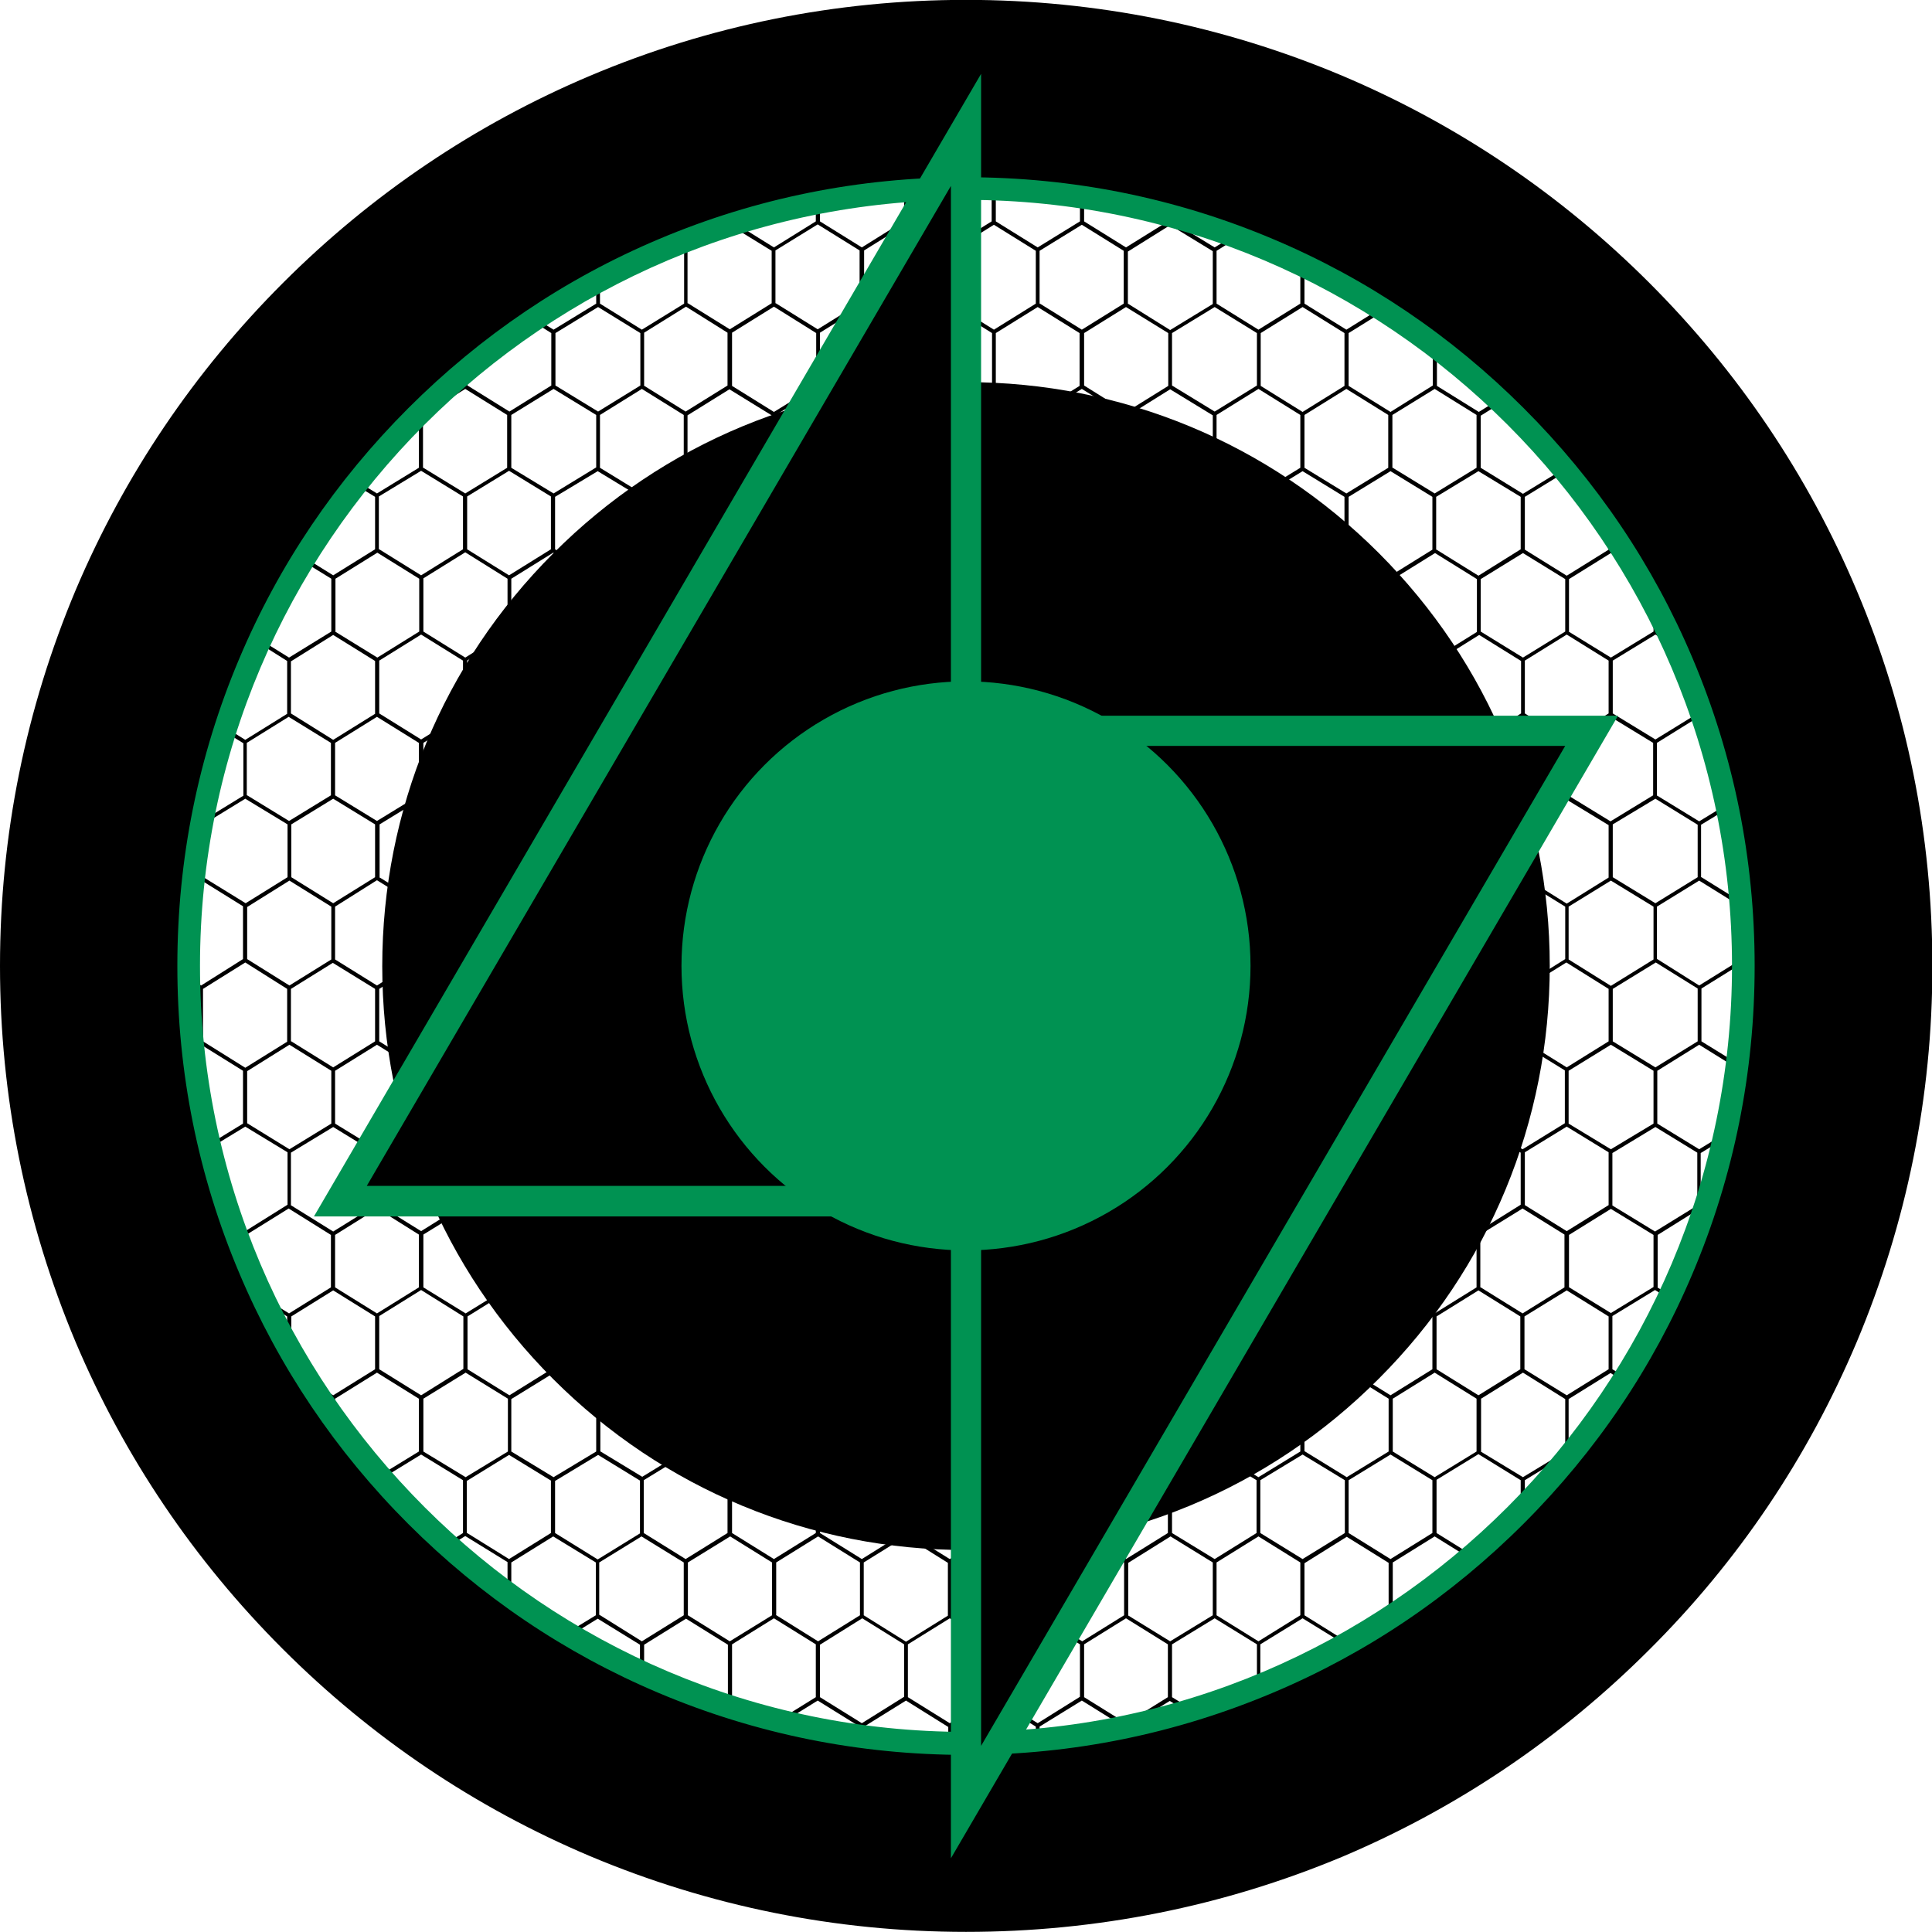
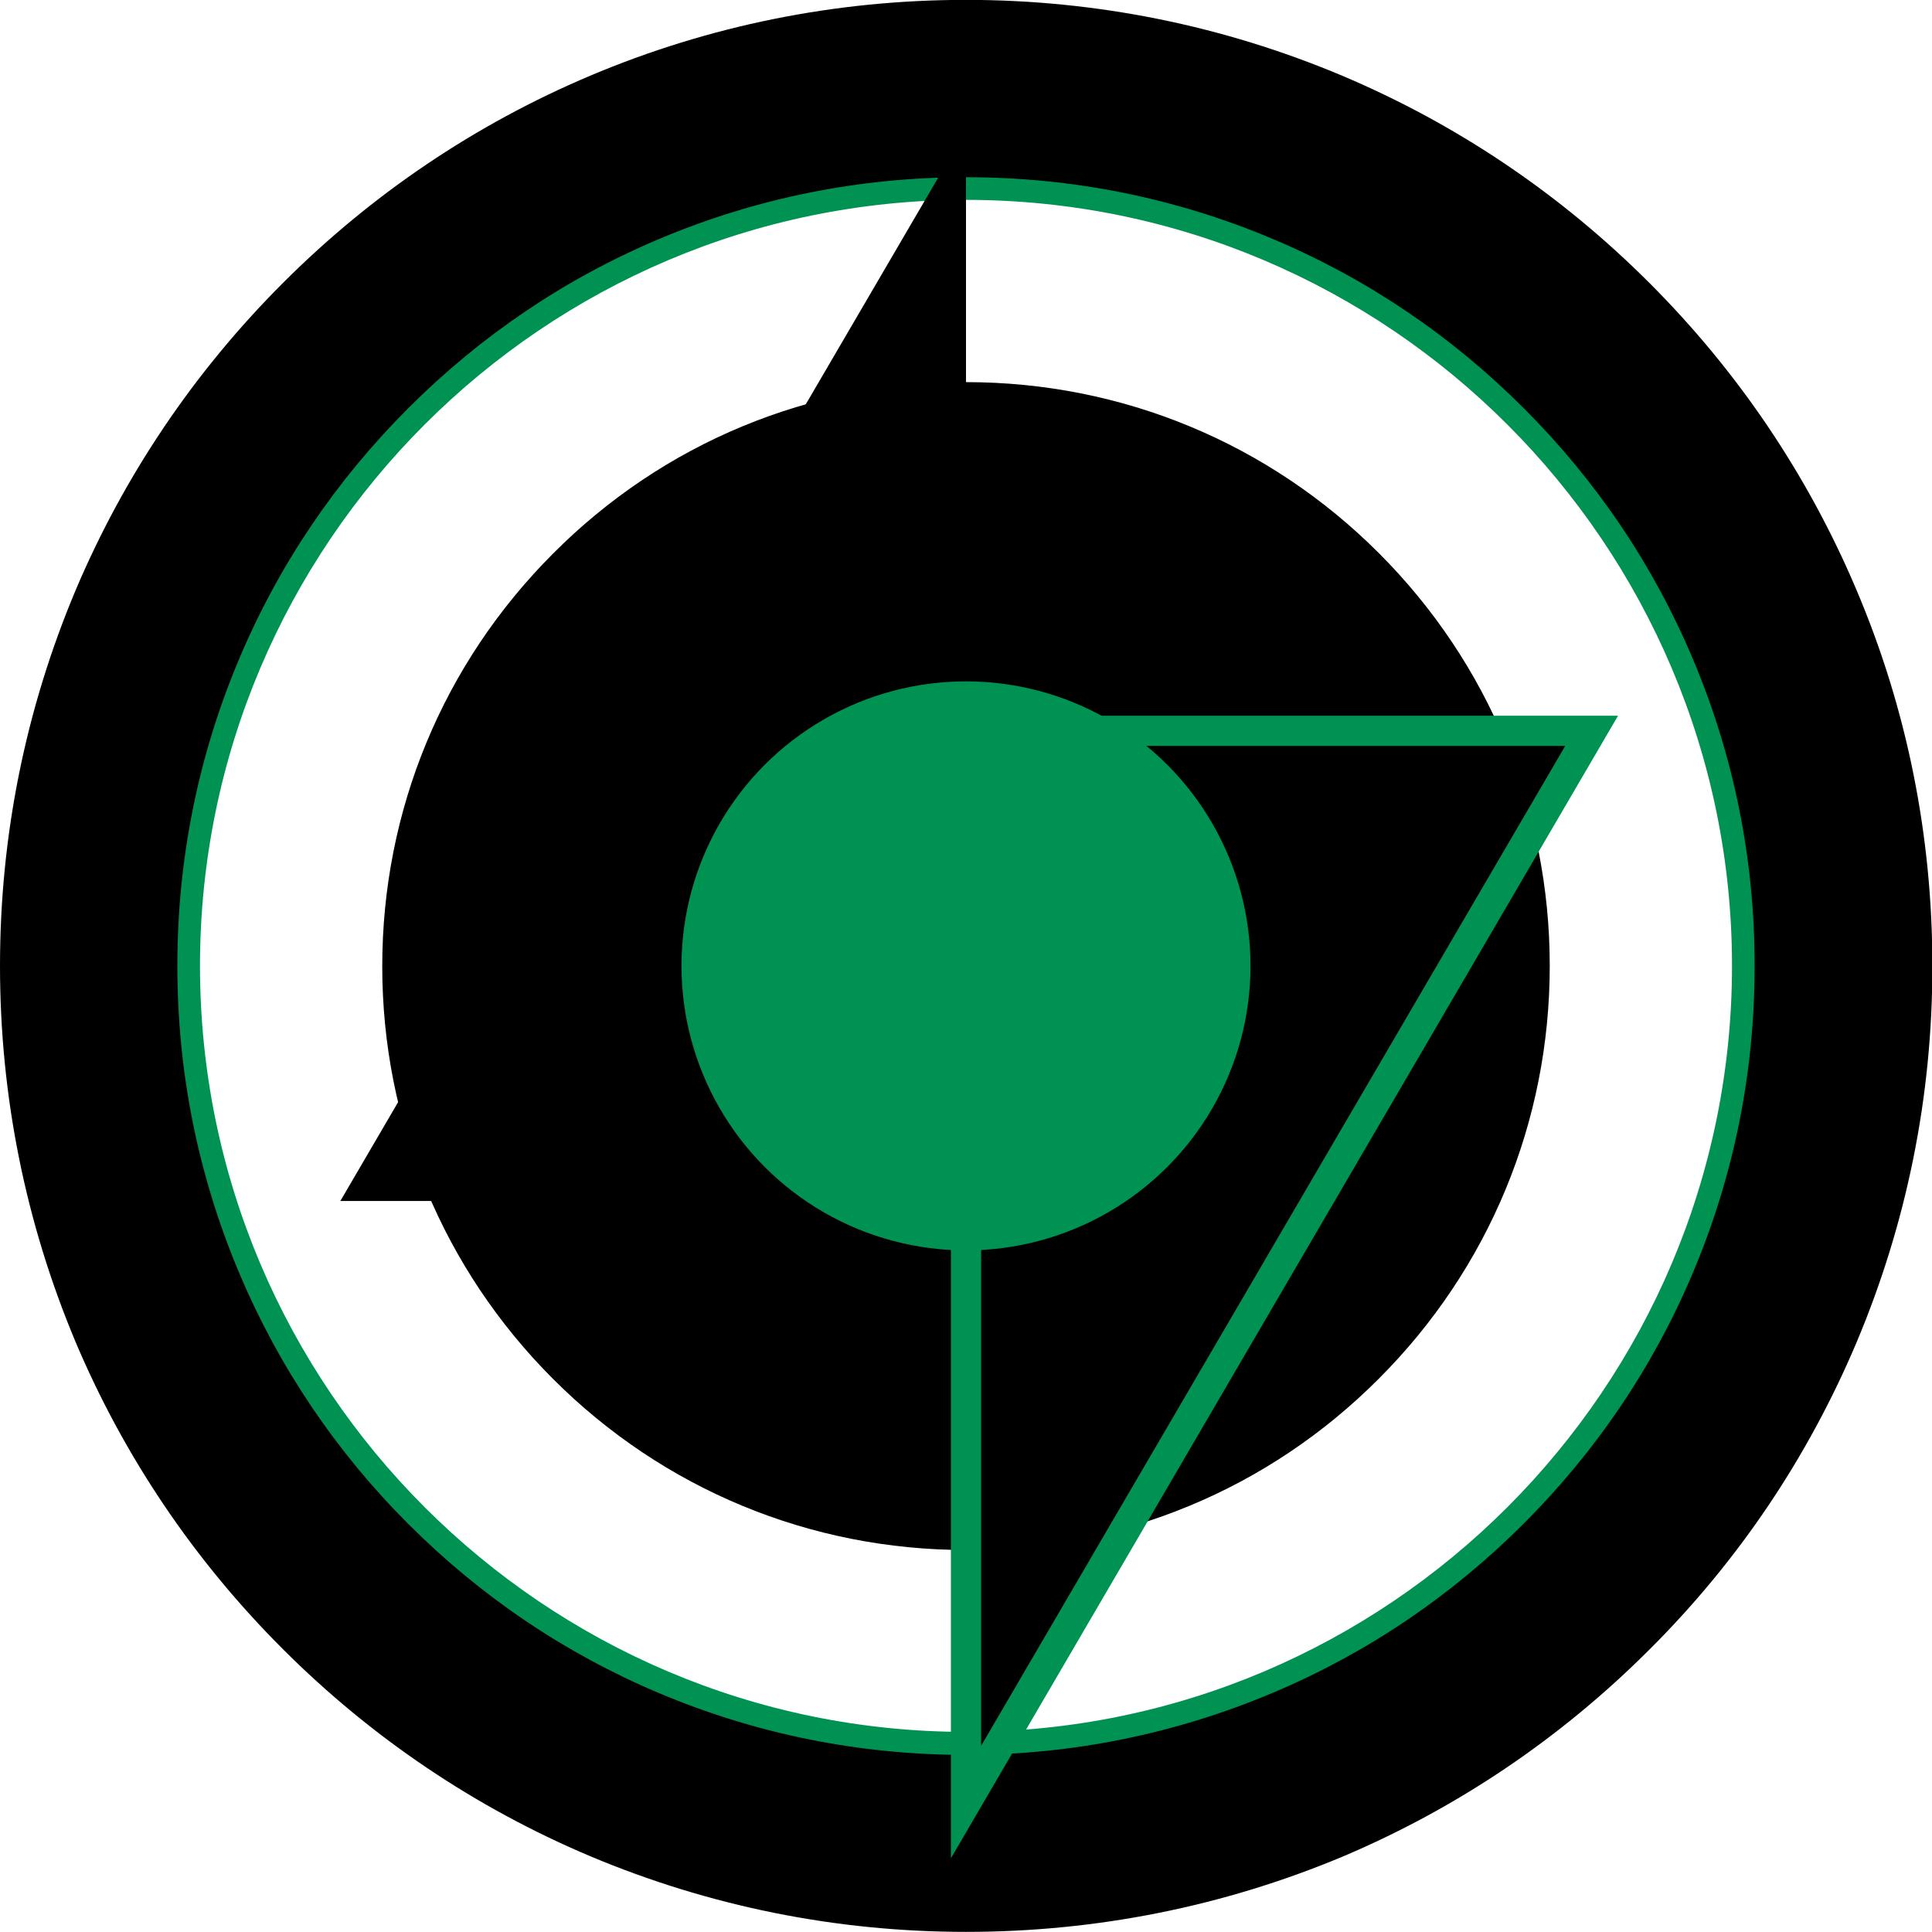
<svg xmlns="http://www.w3.org/2000/svg" xmlns:xlink="http://www.w3.org/1999/xlink" version="1.1" id="Layer_1" x="0px" y="0px" viewBox="0 0 512 512" style="enable-background:new 0 0 512 512;" xml:space="preserve">
  <style type="text/css">
	.st0{clip-path:url(#SVGID_00000072961043125052826420000009138040765662121124_);}
	.st1{fill:#009252;}
</style>
  <g id="lidarr-group-logo" transform="translate(5e-6 .267)">
    <g>
      <defs>
-         <circle id="SVGID_1_" cx="256" cy="255.7" r="206" />
-       </defs>
+         </defs>
      <clipPath id="SVGID_00000049197225006022865890000005252828256558600630_">
        <use xlink:href="#SVGID_1_" style="overflow:visible;" />
      </clipPath>
      <path style="clip-path:url(#SVGID_00000049197225006022865890000005252828256558600630_);" d="M427.1,522.8l-0.5,0l-11.4-7.1    l-11.4,7.1h-0.5l-11.4-7.1l-11.4,7.1H380l-11.4-7.1l-11.4,7.1h-0.5l-11.4-7.1l-11.4,7.1h-0.5l-11.4-7.1l-11.5,7.1l-0.5,0    l-11.4-7.1l-11.4,7.1h-0.5l-11.4-7.1l-11.4,7.1h-0.5l-11.4-7.1l-11.4,7.1H240l-11.4-7.1l-11.4,7.1h-0.5l-11.4-7.1l-11.4,7.1h-0.5    l-11.4-7.1l-11.4,7.1H170l-11.4-7.1l-11.5,7.1l-0.5,0l-11.4-7.1l-11.4,7.1h-0.5l-11.4-7.1l-11.4,7.1h-0.5l-11.4-7.1l-11.4,7.1    h-0.5l-11.4-7.1l-11.4,7.1h-0.5l-11.4-7.1l-11.7,7l-0.5,0l-11.4-7.1l-11.4,7.1H6.3l-11.4-7.1l-11.4,7.1H-17l-11.7-7.2l-0.2-0.4    v-14.2l-11.4-7.1l-0.2-0.4v-14.5l0.2-0.4l11.4-7l0-0.1v-13.9l-11.4-7.1l-0.2-0.4v-14.5l0.2-0.4l11.4-7.1l0-0.1v-13.9l-11.4-7.1    l-0.2-0.4v-14.5l0.2-0.4l11.4-7l0-0.1v-13.9l-11.4-7.1l-0.2-0.4v-14.5l0.2-0.4l11.4-7.1v-14l-11.4-7.1l-0.2-0.4v-14.5l0.2-0.4    l11.4-7v-14l-11.4-7.1l-0.2-0.4v-14.5l0.2-0.4l11.4-7.1v-14l-11.4-7.1l-0.2-0.4v-14.5l0.2-0.4l11.4-7v-14l-11.4-7.1l-0.2-0.4    v-14.5l0.2-0.4l11.4-7.1v-13.9l-11.4-7.1l-0.2-0.4v-14.5l0.2-0.4l11.4-7v-14l-11.4-7.1l-0.2-0.4V87.7l0.2-0.4l11.4-7.1v-14    l-11.4-7.1l-0.2-0.4V44.2l0.2-0.4l11.4-7V22.9l-11.4-7.1l-0.2-0.4V0.8l0.2-0.4l11.7-7.2h0.5l11.4,7.1l11.4-7.1h0.5L6.6,0.2L18-6.8    h0.5l11.4,7.1l11.5-7.1l0.5,0l11.4,7.1l11.4-7.1h0.5l11.4,7.1l11.4-7.1h0.5L100,0.2l11.4-7.1l0.5,0l11.4,7.1l11.4-7.1h0.5    l11.4,7.1l11.5-7.1l0.5,0l11.4,7.1l11.4-7.1h0.5l11.4,7.1l11.4-7.1l0.5,0l11.4,7.1l11.4-7.1h0.5l11.4,7.1l11.4-7.1h0.5l11.4,7.1    l11.4-7.1l0.5,0l11.4,7.1l11.4-7.1h0.5l11.4,7.1l11.5-7.1l0.5,0l11.4,7.1l11.4-7.1h0.5l11.4,7.1l11.4-7.1l0.5,0l11.5,7.1l11.4-7.1    h0.5l11.4,7.1L415-6.8h0.5l11.4,7.1l11.5-7.1l0.5,0l11.4,7.1l11.4-7.1l0.5,0l11.4,7.1l11.4-7.1h0.5L497,0.2l11.4-7.1h0.5l11.7,7.2    l0.2,0.4V15l11.4,7.1l0.2,0.4v14.5l-0.2,0.4l-11.4,7v14l11.4,7.1l0.2,0.4v14.5l-0.2,0.4L520.8,88v14l11.4,7.1l0.2,0.4V124    l-0.2,0.4l-11.4,7v14l11.4,7.1l0.2,0.4v14.5l-0.2,0.4l-11.4,7.1v14l11.4,7.1l0.2,0.4v14.5l-0.2,0.4l-11.4,7v14l11.4,7.1l0.2,0.4    v14.5l-0.2,0.4l-11.4,7.1v14l11.4,7.1l0.2,0.4v14.5l-0.2,0.4l-11.4,7v14l11.4,7.1l0.2,0.4v14.5l-0.2,0.4l-11.4,7.1v14l11.4,7.1    l0.2,0.4v14.5l-0.2,0.4l-11.4,7v14l11.4,7.1l0.2,0.4v14.5l-0.2,0.4l-11.4,7.1v13.9l0,0.1l11.4,7.1l0.2,0.4v14.5l-0.2,0.4l-11.4,7    l0,14l11.4,7.1l0.2,0.4v14.5l-0.2,0.4l-11.7,7.2H520l-11.4-7.1l-11.4,7.1h-0.5l-11.4-7.1l-11.4,7.1h-0.5l-11.4-7.1l-11.4,7.1h-0.5    l-11.4-7.1L427.1,522.8z M298.9,514.8l11.3,7l11.2-6.9v-14.2l-11.3-6.9l-11.2,6.9V514.8z M135.5,514.7l11.3,7l11.1-6.8v-14.3    l-11.2-6.9l-11.2,6.9V514.7z M415.7,514.8l11.2,6.9l11.2-6.9v-14.1l-11.3-6.9l-11.1,6.9V514.8z M509.1,514.8l11.1,6.9l11.1-6.9    v-14l-11.3-7l-11,6.8V514.8z M322.4,514.8l11.2,7l11.1-6.9v-14.1l-11.2-7l-11.1,6.9V514.8z M252.3,514.8l11.2,7l11-6.9v-14.2    l-11.1-6.9l-11.1,6.9V514.8z M462.5,514.8l11.1,6.9l11.1-6.9v-14.1l-11.1-6.9l-11.1,6.9V514.8z M439.2,514.8l11.2,7l11.1-6.9    v-14.1l-11.1-6.9l-11.2,7V514.8z M392.4,514.8l11.2,7l11.1-6.9v-14l-11.2-7l-11.1,6.9V514.8z M369.1,514.8l11.2,7l11.1-6.9v-14.1    l-11.1-6.9l-11.1,7V514.8z M205.6,514.7l11.3,7l11-6.8v-14.2l-11.1-6.9l-11.1,6.9V514.7z M158.9,514.7l11.3,7l11-6.8v-14.2    l-11.1-6.9l-11.2,7V514.7z M88.8,514.7l11.3,7l10.9-6.8v-14.2l-11.1-6.9l-11.1,6.9V514.7z M228.9,514.7l11.3,7l11-6.9v-14.2    l-11.2-6.9l-11.2,6.9V514.7z M182.3,514.7l11.3,7l11-6.8v-14.2l-11.1-6.9l-11.1,6.9V514.7z M112.2,514.7l11.3,7l11-6.8v-14.2    l-11.2-6.9l-11.2,6.9V514.7z M65.5,514.7l11.3,7l10.9-6.8v-14.2l-11.2-6.9l-11.1,6.9V514.7z M42.2,514.7L42.2,514.7l11.4,7.1    l10.9-6.8v-14.2l-11.2-6.9l-11.2,6.9V514.7z M485.8,514.8l11.1,6.9l11.1-6.9v-14.1l-11.1-6.9l-11.1,6.9V514.8z M345.7,514.8    l11.2,7l11.1-6.9v-14.1l-11.1-6.9l-11.1,6.9V514.8z M275.6,514.8l11.2,7l11-6.9v-14.2l-11.1-6.9l-11.1,7V514.8z M18.7,514.8    l11.2,6.9l11.2-6.7v-14.3l-11.2-6.9l-11.2,6.9V514.8z M-4.6,514.7l11.2,7l11.1-6.9v-14.1l-11.2-6.9l-11.2,6.9V514.7z M-27.9,514.8    l11.1,6.9l11.1-6.9v-14.1l-11.1-6.9l-11.1,6.9V514.8z M404,493l11.1,6.9l11.1-6.9v-14l-11.1-6.8L404,479V493z M334,493l11.1,6.9    l11.2-7v-14l-11.1-6.8L334,479V493z M-39.5,493l11,6.9l11.2-7v-14l-11-6.8l-11.2,6.9V493z M310.6,492.9l11.3,6.9L333,493v-14    l-11.2-6.8l-11.3,6.8V492.9z M427.3,492.9l11.3,6.9l11.2-6.9v-14l-11.1-6.8l-11.4,6.9V492.9z M380.7,492.9l11.2,6.9L403,493v-14    l-11.1-6.8l-11.1,6.8V492.9z M287.3,492.9l11.2,6.9l11.1-6.9v-14l-11.1-6.8l-11.1,6.8V492.9z M357.4,492.9l11.2,6.9l11.1-6.9V479    l-11.1-6.8l-11.1,6.8V492.9z M263.9,492.9l11.2,6.9l11.1-6.9V479l-11.1-6.8l-11.1,6.8V492.9z M147.2,492.9l11.3,6.9l11.2-6.9V479    l-11.2-6.9l-11.2,6.8V492.9z M30.4,492.9l11.3,6.9l11.1-6.9V479l-11.2-6.8L30.4,479V492.9z M497.5,492.9l11.1,6.9l11.1-6.9v-14    l-11.1-6.8l-11.2,6.9V492.9z M240.6,492.9l11.2,7l11.1-6.9V479l-11.2-6.8l-11.2,6.8V492.9z M217.3,492.9l11.1,6.9l11.1-6.9v-14    l-11.1-6.8l-11.1,6.8V492.9z M194,492.9l11.1,6.9l11.1-6.9v-14l-11.1-6.8L194,479V492.9z M170.6,492.9l11.1,6.9l11.1-6.9v-14    l-11.1-6.8l-11.2,6.8V492.9z M123.8,492.9l11.2,7l11.1-6.9v-14l-11.1-6.8l-11.2,6.9V492.9z M100.5,492.9l11.1,6.9l11.1-6.9V479    l-11.2-6.8l-11.1,6.8V492.9z M77.2,492.9l11.1,6.9l11.1-6.9v-14l-11.1-6.8L77.2,479V492.9z M53.8,492.9l11.1,6.9l11.2-7V479    L65,472.1L53.8,479V492.9z M7.1,492.9l11.1,6.9l11.1-6.9v-14l-11.1-6.8L7.1,479V492.9z M-16.3,492.9l11.1,6.9l11.2-7V479    l-11.2-6.9l-11.1,6.8V492.9z M474.2,492.9l11.1,6.9l11.1-6.9V479l-11.1-6.8l-11.1,6.8V492.9z M450.9,492.9l11.1,6.9l11.1-6.9V479    l-11.2-6.8l-11.1,6.8V492.9z M509.1,471.2l11.3,6.9l11-6.7v-14l-11.2-7l-11.1,6.9V471.2z M415.7,471.3l11.1,6.8l11.3-6.8v-13.9    l-11.3-6.9l-11.2,6.9V471.3z M298.9,471.3l11.1,6.8l11.3-6.8v-13.9l-11.3-6.9l-11.2,6.9V471.3z M462.5,471.3l11.1,6.8l11.1-6.8    v-14l-11.1-6.9l-11.2,6.9V471.3z M369.1,471.3l11.1,6.8l11.1-6.8v-14l-11.1-6.9l-11.1,6.9V471.3z M322.4,471.3l11.1,6.8l11.1-6.8    v-14l-11.1-6.9l-11.1,6.9V471.3z M275.6,471.3l11.1,6.8l11.1-6.8v-14l-11.1-6.9l-11.2,6.9V471.3z M158.9,471.3l11.1,6.8l11.2-6.9    v-13.9l-11.2-6.9l-11.2,6.9V471.3z M112.2,471.3l11.1,6.8l11.1-6.8v-14l-11.1-6.9l-11.1,6.9V471.3z M42.2,471.3l11.1,6.8l11.1-6.8    v-14l-11.1-6.9l-11.2,6.9V471.3z M252.3,471.3l11.1,6.8l11.1-6.8v-14l-11.1-6.9l-11.1,6.9V471.3z M485.8,471.3l11.1,6.8l11.1-6.8    v-14l-11.2-6.9l-11.1,6.9V471.3z M392.4,471.3l11.1,6.8l11.2-6.9v-13.9l-11.2-6.9l-11.2,6.9V471.3z M345.7,471.2l11.2,6.9    l11.1-6.8v-14l-11.1-6.9l-11.2,7V471.2z M228.9,471.3l11.2,6.8l11.2-6.8v-13.9l-11.2-7l-11.1,6.9V471.3z M-4.6,471.3l11.2,6.8    l11.2-6.8v-13.9l-11.2-7l-11.1,6.9V471.3z M135.5,471.2l11.2,6.9l11.2-6.8v-14l-11.3-6.9l-11.2,6.9V471.2z M18.7,471.3l11.2,6.8    l11.2-6.8v-13.9l-11.3-6.9l-11.1,6.9V471.3z M439.2,471.3l11.1,6.8l11.1-6.8v-13.9l-11.1-7l-11.1,6.9V471.3z M205.6,471.3    l11.1,6.8l11.1-6.8v-14l-11.1-6.9l-11.1,6.9V471.3z M65.5,471.2l11.2,6.9l11.1-6.8v-13.9l-11.1-6.9l-11.2,7V471.2z M-27.9,471.3    l11.1,6.8l11.1-6.8v-14l-11.1-6.9l-11.1,6.9V471.3z M182.3,471.3l11.1,6.8l11.1-6.8v-14l-11.1-6.9l-11.1,6.9V471.3z M88.8,471.3    l11.1,6.8l11.1-6.8v-14l-11.1-6.9l-11.2,6.9V471.3z M53.9,449.6l11.1,6.9l11.2-6.9v-14l-11.2-7l-11.1,6.9V449.6z M334,449.5    l11.2,6.9l11.2-6.9v-14l-11.2-6.9l-11.2,6.9V449.5z M-39.5,449.6l11.1,6.9l11.2-6.9v-14l-11-6.9l-11.2,7V449.6z M310.6,449.5    l11.3,6.9l11.2-6.9v-14l-11.2-6.9l-11.3,6.9V449.5z M30.4,449.5l11.3,6.9l11.2-6.9v-14l-11.2-7l-11.2,7V449.5z M357.4,449.5    l11.1,6.9l11.1-6.9v-14l-11.1-6.9l-11.1,6.9V449.5z M287.3,449.5l11.1,6.9l11.1-6.9v-14l-11.1-6.9l-11.1,6.9V449.5z M263.9,449.5    l11.1,6.9l11.2-7v-13.9l-11.2-7l-11.1,6.9V449.5z M77.2,449.5l11.1,6.9l11.1-6.9v-14l-11.1-6.9l-11.1,6.9V449.5z M240.6,449.5    l11.1,6.9l11.1-6.9v-14l-11.1-6.9l-11.1,6.9V449.5z M497.5,449.5l11.1,6.9l11.1-6.9v-14l-11.1-6.9l-11.1,6.9V449.5z M404.1,449.5    l11.1,6.9l11.1-6.9v-14l-11.1-6.9l-11.1,6.9V449.5z M380.7,449.5l11.1,6.9l11.2-7v-13.9l-11.2-7l-11.1,6.9V449.5z M450.9,449.5    l11.1,7l11.1-6.9v-14l-11.1-7l-11.1,6.9V449.5z M427.4,449.5l11.3,6.9l11.2-6.9v-13.9l-11.2-6.9l-11.3,6.9V449.5z M170.6,449.5    l11.1,6.9l11.2-6.9v-13.9l-11.1-6.9l-11.1,6.9V449.5z M147.1,449.5l11.3,7l11.2-6.9v-14l-11.2-6.9l-11.3,7V449.5z M7,449.5    l11.1,6.9l11.2-6.9v-13.9l-11.2-7L7,435.5V449.5z M217.3,449.5l11.1,6.9l11.2-7v-13.9l-11.1-6.9l-11.2,7V449.5z M194,449.5    l11.1,6.9l11.1-6.9v-14l-11.1-6.9l-11.1,6.9V449.5z M123.8,449.5l11.1,6.9l11.1-6.9v-14l-11.1-6.9l-11.1,6.9V449.5z M100.5,449.5    l11.1,6.9l11.1-6.9v-14l-11.1-6.9l-11.1,6.9V449.5z M-16.3,449.5l11.1,6.9L6,449.5v-14l-11.1-6.9l-11.1,6.9V449.5z M474.2,449.5    l11.1,6.9l11.2-7v-13.9l-11.2-7l-11.1,6.9V449.5z M509.1,427.8l11.3,7l11-6.9v-14l-11.2-7l-11.1,6.9V427.8z M392.4,427.8l11.2,6.9    l11.2-6.9v-14l-11.2-6.9l-11.2,6.9V427.8z M275.6,427.8l11.2,6.9l11.1-6.9v-14l-11.1-6.9l-11.2,6.9V427.8z M415.7,427.8l11.1,6.9    l11.2-6.9v-14l-11.2-6.9l-11.2,6.9V427.8z M18.7,427.8l11.2,7l11.2-7v-14l-11.2-6.9l-11.2,6.9V427.8z M369.1,427.8l11.1,6.9    l11.1-6.9v-14l-11.1-6.9l-11.1,6.9V427.8z M345.7,427.8l11.2,7l11.1-6.9v-14l-11.1-6.9l-11.2,7V427.8z M322.4,427.8l11.1,6.9    l11.1-6.9v-14l-11.1-6.9l-11.1,6.9V427.8z M252.3,427.8l11.1,6.9l11.1-6.9v-14l-11.1-6.9l-11.1,6.9V427.8z M228.9,427.8l11.2,7    l11.1-6.9v-14l-11.2-7l-11.1,6.9V427.8z M65.5,427.8l11.2,7l11.1-6.9v-14l-11.1-6.9l-11.2,7V427.8z M485.8,427.7l11.2,7l11.1-6.9    v-14l-11.2-6.9l-11.1,6.9V427.7z M205.6,427.7l11.2,7l11.1-6.9v-14l-11.1-6.9l-11.1,6.9V427.7z M298.9,427.8l11.2,6.9l11.3-6.9    v-14l-11.2-6.9l-11.2,7V427.8z M182.3,427.8l11.1,6.9l11.2-6.9v-14l-11.1-6.9l-11.2,6.9V427.8z M88.8,427.8l11.1,6.9l11.2-6.9    v-13.9l-11.2-6.9l-11.1,6.9V427.8z M439.2,427.8l11.2,6.9l11.2-6.9v-13.9l-11.1-6.9l-11.2,7V427.8z M158.9,427.7l11.2,7l11.1-6.9    v-14l-11.2-6.9l-11.2,6.9V427.7z M462.5,427.7l11.1,6.9l11.2-6.9v-14l-11.1-6.9l-11.2,6.9V427.7z M135.5,427.8l11.1,6.9l11.3-6.9    v-14l-11.3-6.9l-11.1,6.9V427.8z M112.2,427.7l11.1,6.9l11.2-7v-13.9l-11.2-6.9l-11.2,6.9V427.7z M42.2,427.7l11.1,6.9l11.1-6.9    v-13.9l-11.2-6.9l-11.1,6.9V427.7z M-27.9,427.8l11.1,6.9l11.1-6.9v-14l-11.1-6.9l-11.1,6.9V427.8z M-4.6,427.7l11.1,6.9l11.1-6.9    v-14l-11.1-6.9l-11.1,6.9V427.7z M334,406l11.2,6.9l11.2-6.9v-14l-11.2-6.8l-11.2,6.8V406z M427.4,406l11.3,6.9l11.2-6.9v-13.9    l-11.2-6.8l-11.3,6.8V406z M497.5,406l11.1,6.9l11.1-6.9v-14l-11.1-6.8l-11.2,6.8V406z M240.6,406l11.1,6.9l11.1-6.9v-14    l-11.1-6.8l-11.1,6.8V406z M170.6,406l11.1,6.9l11.1-6.9v-14l-11.1-6.8l-11.1,6.8V406z M100.5,406l11.1,6.9l11.1-6.9v-14    l-11.1-6.8l-11.1,6.8V406z M53.8,406L65,413l11.1-6.9v-14L65,385.3l-11.1,6.8V406z M404.1,406l11.1,6.9l11.1-6.9v-14l-11.1-6.8    l-11.1,6.8V406z M380.7,406l11.1,6.9l11.2-7v-13.9l-11.2-6.9l-11.1,6.8V406z M450.9,406L462,413l11.1-6.9v-14l-11.1-6.8l-11.1,6.8    V406z M357.4,406l11.1,6.9l11.1-6.9v-14l-11.1-6.8l-11.1,6.8V406z M287.3,406l11.1,6.9l11.1-6.9v-13.9l-11.2-6.8l-11.1,6.8V406z     M263.9,406l11.1,6.9l11.2-7v-13.9l-11.2-6.9l-11.1,6.8V406z M310.6,406l11.3,6.9L333,406v-14l-11.2-6.8l-11.2,6.8V406z     M-39.5,406.1l11,6.9l11.2-7v-14l-11-6.8l-11.2,6.9V406.1z M147.1,406l11.3,7l11.2-6.9v-14l-11.1-6.8l-11.4,6.9V406z M7,406    l11.1,6.9l11.2-6.9v-14l-11.1-6.8L7,392.1V406z M217.3,406l11.1,6.9l11.2-7V392l-11.1-6.8l-11.2,6.9V406z M194,406l11.1,6.9    l11.1-6.9v-13.9l-11.1-6.8l-11.1,6.8V406z M123.8,406l11.1,6.9l11.1-6.9v-13.9l-11.1-6.8l-11.2,6.9V406z M77.1,406l11.2,7    l11.1-6.9v-13.9l-11.1-6.8l-11.2,6.9V406z M-16.3,406l11.1,6.9L6,406v-13.9l-11.1-6.8l-11.1,6.8V406z M474.2,406l11.1,6.9    l11.1-6.9v-13.9l-11.1-6.8l-11.1,6.8V406z M30.4,406l11.3,6.9l11.1-6.9v-13.9l-11.2-6.8L30.4,392V406z M509.1,384.3l11.3,6.9    l11-6.8v-14l-11.2-7l-11.1,6.9V384.3z M392.4,384.4l11.2,6.8l11.2-6.8v-13.9l-11.2-7l-11.1,6.9V384.4z M112.2,384.4l11.2,6.8    l11.2-6.8v-14l-11.2-6.9l-11.2,6.9V384.4z M65.5,384.4l11.2,6.8l11.2-6.8v-14l-11.1-6.9l-11.2,7V384.4z M439.2,384.4l11.1,6.8    l11.2-6.8v-14l-11.2-6.9l-11.1,6.9V384.4z M275.6,384.4l11.2,6.8l11.2-6.8v-13.9l-11.2-7l-11.1,6.9V384.4z M135.5,384.4l11.2,6.8    l11.3-6.8v-13.9l-11.3-6.9l-11.2,6.9V384.4z M415.7,384.4l11.1,6.8l11.3-6.8v-13.9l-11.3-6.9l-11.1,6.9V384.4z M299,384.4    l11.1,6.8l11.3-6.8v-14l-11.2-6.9l-11.1,6.9V384.4z M462.5,384.4l11.1,6.8l11.1-6.8v-14l-11.1-6.9l-11.1,6.9V384.4z M369.1,384.4    l11.1,6.8l11.1-6.8v-14l-11.1-6.9l-11.1,6.9V384.4z M345.7,384.3l11.2,6.9l11.1-6.8v-14l-11.1-6.9l-11.2,7V384.3z M322.4,384.4    l11.1,6.8l11.1-6.8v-14l-11.1-6.9l-11.2,6.9V384.4z M182.3,384.4l11.1,6.8l11.1-6.8v-14l-11.1-6.9l-11.1,6.9V384.4z M88.8,384.4    l11.1,6.8l11.1-6.8v-14l-11.1-6.9l-11.1,6.9V384.4z M-4.6,384.4l11.1,6.8l11.1-6.8v-14l-11.1-6.9l-11.1,6.9V384.4z M205.6,384.4    l11.1,6.8l11.1-6.8v-14l-11.1-6.9l-11.1,6.9V384.4z M42.2,384.4l11.1,6.8l11.1-6.8v-14l-11.1-6.9l-11.2,6.9V384.4z M252.3,384.4    l11.1,6.8l11.1-6.8v-14l-11.1-6.9l-11.1,6.9V384.4z M485.8,384.4l11.1,6.8l11.1-6.8v-14l-11.1-6.9l-11.1,6.9V384.4z M159,384.3    l11.2,6.8l11.1-6.8v-14l-11.1-6.9l-11.1,6.9V384.3z M-27.9,384.4l11.1,6.8l11.1-6.8v-14l-11.1-6.9l-11.1,6.9V384.4z M228.9,384.3    l11.2,6.9l11.1-6.8v-14l-11.2-6.9l-11.2,6.9V384.3z M18.7,384.3l11.2,6.9l11.2-6.8v-14l-11.2-6.9l-11.2,7V384.3z M404,362.6    l11.2,6.9l11.1-6.9v-14l-11.1-6.9l-11.2,6.9V362.6z M287.3,362.6l11.2,6.9l11.2-6.9v-13.9l-11.2-7l-11.1,6.9V362.6z M7,362.6    l11.2,6.9l11.2-6.9v-14l-11.2-6.9L7,348.7V362.6z M-39.5,362.7l11.1,6.9l11.2-6.9v-14l-11.1-6.9l-11.2,6.9V362.7z M427.3,362.6    l11.3,6.9l11.2-7v-13.9l-11.2-7l-11.3,6.9V362.6z M147.2,362.6l11.3,6.9l11.2-6.9v-14l-11.2-6.9l-11.3,6.9V362.6z M310.6,362.6    l11.2,6.9l11.2-7v-13.9l-11.2-7l-11.2,6.9V362.6z M450.9,362.6l11.1,6.9l11.1-6.9v-14l-11.1-6.9l-11.1,6.9V362.6z M357.4,362.6    l11.1,6.9l11.1-6.9v-14l-11.1-6.9l-11.1,6.9V362.6z M263.9,362.6l11.1,6.9l11.1-6.9v-14l-11.1-6.9l-11.1,6.9V362.6z M497.5,362.6    l11.1,6.9l11.1-6.9v-14l-11.1-6.9l-11.2,6.9V362.6z M194,362.6l11.1,6.9l11.1-6.9v-14l-11.1-6.9l-11.1,6.9V362.6z M170.6,362.6    l11.1,6.9l11.1-6.9v-14l-11.1-6.9l-11.1,6.9V362.6z M123.9,362.6l11.1,6.9l11.1-6.9v-14l-11.1-6.9l-11.1,6.9V362.6z M100.5,362.6    l11.1,6.9l11.2-7v-13.9l-11.2-7l-11.1,6.9V362.6z M77.2,362.6l11.1,6.9l11.1-6.9v-14l-11.1-6.9l-11.1,6.9V362.6z M-16.3,362.6    l11.1,6.9L6,362.6v-14l-11.1-6.9l-11.1,6.9V362.6z M240.6,362.6l11.2,7l11.1-6.9v-14l-11.1-6.9l-11.2,7V362.6z M217.3,362.6    l11.1,6.9l11.1-6.9v-14l-11.1-6.9l-11.1,6.9V362.6z M53.9,362.6l11.1,6.9l11.1-6.9v-14L65,341.7l-11.1,6.9V362.6z M474.2,362.6    l11.1,6.9l11.1-6.9v-14l-11.1-6.9l-11.1,6.9V362.6z M380.7,362.6l11.1,6.9l11.1-6.9v-14l-11.1-6.9l-11.1,6.9V362.6z M334.1,362.6    l11.1,6.9l11.1-6.9v-14l-11.1-6.9l-11.1,6.9V362.6z M30.4,362.6l11.3,6.9l11.2-6.9v-13.9l-11.2-6.9l-11.3,6.9V362.6z M509.1,340.8    l11.3,7l11-6.9v-14l-11.2-7l-11.1,6.9V340.8z M322.4,340.9l11.2,6.9l11.2-6.9v-13.9l-11.2-6.9l-11.2,6.9V340.9z M228.9,340.9    l11.2,6.9l11.2-6.9v-14l-11.2-6.9l-11.2,6.9V340.9z M112.2,340.9l11.2,6.9l11.2-6.9v-14l-11.2-6.9l-11.2,6.9V340.9z M439.2,340.9    l11.2,6.9l11.2-6.9v-14l-11.1-6.9l-11.2,7V340.9z M18.7,340.9l11.2,6.9l11.3-6.9v-14L29.9,320l-11.2,6.9V340.9z M135.5,340.9    l11.2,6.9l11.2-6.9v-14l-11.3-6.9l-11.1,6.9V340.9z M298.9,340.9l11.1,6.9l11.3-6.9V327l-11.3-6.9l-11.1,6.9V340.9z M182.3,340.9    l11.1,6.9l11.1-6.9v-14l-11.1-6.9l-11.1,6.9V340.9z M88.8,340.9l11.1,6.9l11.1-6.9v-14L100,320L88.8,327V340.9z M-4.6,340.9    l11.1,6.9l11.2-7v-13.9l-11.2-7l-11.1,6.9V340.9z M462.5,340.9l11.1,6.9l11.1-6.9V327l-11.2-6.9l-11.1,6.9V340.9z M369.1,340.9    l11.1,6.9l11.1-6.9v-14l-11.1-6.9l-11.1,6.9V340.9z M345.7,340.9l11.1,6.9l11.1-6.9v-14l-11.1-6.9l-11.1,6.9V340.9z M275.6,340.9    l11.1,6.9l11.1-6.9v-14l-11.1-6.9l-11.2,6.9V340.9z M252.3,340.9l11.1,6.9l11.1-6.9v-14l-11.1-6.9l-11.1,6.9V340.9z M42.2,340.9    l11.1,6.9l11.1-6.9v-13.9l-11.2-7l-11.1,6.9V340.9z M205.6,340.9l11.1,6.9l11.1-6.9v-14l-11.1-6.9l-11.1,6.9V340.9z M158.9,340.8    l11.2,7l11.1-6.9v-14l-11.2-6.9l-11.2,6.9V340.8z M65.5,340.9l11.1,6.9l11.1-6.9V327l-11.2-7l-11.1,6.9V340.9z M-27.9,340.9    l11.1,6.9l11.1-6.9v-14l-11.1-6.9l-11.1,6.9V340.9z M485.8,340.9l11.1,6.9l11.1-6.9v-14L497,320l-11.2,6.9V340.9z M392.4,340.9    l11.1,6.9l11.1-6.9v-14l-11.1-6.9l-11.2,6.9V340.9z M415.7,340.8l11.2,6.9l11.3-6.9V327l-11.3-6.9l-11.1,6.9V340.8z M427.3,319.2    l11.3,6.9l11.2-6.9v-14l-11.1-6.8l-11.4,6.9V319.2z M310.6,319.2l11.3,6.9l11.2-6.9v-14l-11.2-6.8l-11.3,6.8V319.2z M77.2,319.2    l11.1,6.9l11.1-6.9v-14l-11.1-6.8l-11.2,6.8V319.2z M474.2,319.2l11.1,6.9l11.1-6.9v-14l-11.1-6.8l-11.2,6.8V319.2z M334,319.1    l11.2,6.9l11.2-6.9v-14l-11.1-6.8l-11.2,6.9V319.1z M-39.5,319.2l11.1,6.9l11.2-6.9v-14l-11.1-6.8l-11.2,6.8V319.2z M147.1,319.1    l11.3,6.9l11.2-6.9v-14l-11.1-6.8l-11.3,6.8V319.1z M7,319.1l11.1,6.9l11.2-6.9v-14l-11.1-6.8L7,305.2V319.1z M497.5,319.1    l11.1,6.9l11.1-6.9v-14l-11.1-6.8l-11.2,6.8V319.1z M240.6,319.1l11.1,6.9l11.1-6.9v-14l-11.1-6.8l-11.1,6.8V319.1z M217.3,319.1    l11.1,6.9l11.2-7v-13.9l-11.2-6.8l-11.2,6.8V319.1z M194,319.1l11.1,6.9l11.1-6.9v-14l-11.1-6.8l-11.1,6.8V319.1z M170.6,319.1    l11.2,7l11.1-6.9v-14l-11.1-6.8l-11.2,6.9V319.1z M123.9,319.1L135,326l11.1-6.9v-14l-11.1-6.8l-11.1,6.8V319.1z M100.5,319.1    l11.1,6.9l11.2-7v-13.8l-11.2-6.9l-11.1,6.8V319.1z M53.8,319.1L65,326l11.2-7v-13.9L65,298.3l-11.2,6.8V319.1z M-16.3,319.1    l11.1,6.9L6,319.1v-14l-11.1-6.8l-11.1,6.8V319.1z M404.1,319.1l11.1,6.9l11.1-6.9v-14l-11.1-6.8l-11.1,6.8V319.1z M380.7,319.1    l11.1,6.9l11.2-7v-13.8l-11.2-6.9l-11.1,6.8V319.1z M450.8,319.1l11.2,7l11.1-6.9v-13.9l-11.2-6.8l-11.2,6.8V319.1z M357.4,319.1    l11.1,6.9l11.1-6.9v-14l-11.1-6.8l-11.1,6.8V319.1z M287.3,319.1l11.1,6.9l11.1-6.9v-14l-11.1-6.8l-11.1,6.8V319.1z M263.9,319.1    l11.1,6.9l11.2-7v-13.8l-11.2-6.9l-11.1,6.8V319.1z M30.4,319.1l11.3,6.9l11.1-6.9v-14l-11.2-6.8l-11.2,6.8V319.1z M462.5,297.5    l11.1,6.8l11.1-6.8v-14l-11.1-6.9l-11.1,7V297.5z M322.4,297.5l11.1,6.8l11.1-6.8v-14l-11.2-6.9l-11.1,6.9V297.5z M392.4,297.5    l11.1,6.8l11.2-6.9v-14l-11.2-6.9l-11.2,6.9V297.5z M112.2,297.5l11.1,6.8l11.2-6.9v-14l-11.2-6.9l-11.2,6.9V297.5z M275.6,297.5    l11.1,6.8l11.2-6.8v-13.9l-11.1-6.9l-11.1,6.9V297.5z M509.1,297.4l11.3,6.9l11-6.8v-14l-11.2-6.9l-11.1,6.9V297.4z M345.7,297.4    l11.2,6.9l11.1-6.8v-14l-11.1-6.9l-11.2,7V297.4z M65.5,297.4l11.2,6.9l11.1-6.8v-14l-11.1-6.9l-11.2,7V297.4z M-4.6,297.5    l11.2,6.8l11.2-6.8v-13.9l-11.2-7l-11.1,6.9V297.5z M415.7,297.5l11.2,6.8l11.3-6.8v-14l-11.3-6.9l-11.2,6.9V297.5z M298.9,297.4    l11.2,6.9l11.2-6.8v-14l-11.3-6.9l-11.2,6.9V297.4z M18.7,297.5l11.2,6.8l11.2-6.8v-14l-11.2-6.9l-11.2,6.9V297.5z M369.1,297.5    l11.1,6.8l11.1-6.8v-14l-11.1-6.9l-11.1,6.9V297.5z M439.2,297.5l11.1,6.8l11.1-6.8v-14l-11.1-6.9l-11.1,6.9V297.5z M182.3,297.5    l11.1,6.8l11.1-6.8v-14l-11.1-6.9l-11.1,6.9V297.5z M88.8,297.5l11.1,6.8l11.1-6.8v-14l-11.1-6.9l-11.1,6.9V297.5z M228.9,297.4    l11.2,6.9l11.1-6.8v-14l-11.2-6.9l-11.2,6.9V297.4z M205.6,297.5l11.1,6.8l11.1-6.8v-14l-11.1-6.9l-11.1,6.9V297.5z M159,297.5    l11.1,6.8l11.1-6.8v-13.9l-11.1-7l-11.1,6.9V297.5z M42.2,297.5l11.1,6.8l11.1-6.8v-14l-11.1-6.9l-11.1,6.9V297.5z M-27.9,297.5    l11.1,6.8l11.1-6.8v-14l-11.1-6.9l-11.1,6.9V297.5z M252.3,297.5l11.1,6.8l11.1-6.8v-13.9l-11.2-6.9l-11.1,6.9V297.5z     M485.8,297.5l11.1,6.8l11.1-6.8v-13.9l-11.1-7l-11.1,6.9V297.5z M135.5,297.5l11.1,6.8l11.3-6.8v-13.9l-11.3-6.9l-11.2,6.9V297.5    z M334,275.7l11.2,6.9l11.2-6.9v-14l-11.1-6.9l-11.2,7V275.7z M287.3,275.7l11.1,6.9l11.1-6.9v-14l-11.1-6.9l-11.2,7V275.7z     M263.9,275.7l11.1,6.9l11.1-6.9v-13.9l-11.1-7l-11.1,7V275.7z M497.5,275.7l11.1,7l11.1-6.9v-14l-11.1-7l-11.1,7V275.7z     M53.8,275.7l11.2,7l11.1-6.9v-14l-11.1-7l-11.2,7V275.7z M-39.5,275.7l11.1,6.9l11.1-6.9v-14l-11.1-6.9l-11.2,7V275.7z     M450.9,275.7l11.2,6.9l11.1-6.9v-13.9l-11.2-7l-11.1,6.9V275.7z M170.6,275.7l11.1,6.9l11.2-6.9v-13.9l-11.2-6.9l-11.1,6.9V275.7    z M427.4,275.7l11.3,6.9l11.2-6.9v-14l-11.1-6.9l-11.4,7V275.7z M310.6,275.7l11.3,6.9l11.2-6.9v-13.9l-11.2-7l-11.3,6.9V275.7z     M147.2,275.7l11.3,6.9l11.2-6.9v-14l-11.1-6.9l-11.4,7V275.7z M7,275.7l11.1,6.9l11.2-6.9v-14l-11.1-7l-11.2,7V275.7z     M357.4,275.7l11.1,6.9l11.1-6.9v-13.9l-11.2-6.9l-11.1,6.9V275.7z M194,275.7l11.1,6.9l11.1-6.9v-13.9l-11.1-7l-11.1,7V275.7z     M123.9,275.7l11.1,6.9l11.1-6.9v-13.9l-11.2-7l-11.1,6.9V275.7z M100.5,275.7l11.1,6.9l11.2-7v-13.8l-11.2-7l-11.1,7V275.7z     M77.2,275.7l11.1,6.9l11.1-6.9v-13.9l-11.2-6.9l-11.1,6.9V275.7z M-16.3,275.7l11.1,6.9L6,275.7v-13.9l-11.1-7l-11.1,7V275.7z     M240.6,275.7l11.1,6.9l11.1-6.9v-13.9l-11.2-7l-11.1,6.9V275.7z M217.3,275.7l11.1,6.9l11.2-7v-13.9l-11.1-7l-11.2,7V275.7z     M474.2,275.7l11.1,6.9l11.1-6.9v-13.9l-11.1-6.9l-11.2,7V275.7z M404.1,275.7l11.1,6.9l11.1-6.9v-13.9l-11.2-7l-11.1,6.9V275.7z     M380.7,275.7l11.1,6.9l11.2-7v-13.8l-11.2-7l-11.1,7V275.7z M30.4,275.7l11.3,6.9l11.1-6.9v-13.9l-11.2-7l-11.2,6.9V275.7z     M135.5,254l11.2,7l11.3-7v-14l-11.3-6.9l-11.2,6.9V254z M415.7,254l11.2,7l11.3-7v-14l-11.3-6.9l-11.2,6.9V254z M462.5,254    l11.1,7l11.1-7v-14l-11.2-6.9l-11.1,6.9V254z M275.6,254l11.1,7l11.1-7v-14l-11.1-6.9l-11.2,7V254z M333.6,261L333.6,261l11.2-7    v-14l-11.1-6.9l-11.1,6.9v14L333.6,261z M263.4,261L263.4,261l11.2-7v-13.9l-11.2-6.9l-11.1,6.9v14L263.4,261z M509.1,253.9    l11.2,7l11.1-6.9v-14l-11.2-7l-11.1,6.9V253.9z M392.4,253.9l11.2,7l11.2-7V240l-11.2-6.9l-11.2,6.9V253.9z M182.3,254l11.1,6.9    l11.1-7v-14l-11.1-6.9l-11.2,6.9V254z M88.8,254l11.1,6.9l11.1-7v-14l-11.1-6.9L88.8,240V254z M369.1,254l11.1,6.9l11.1-7V240    l-11.1-6.9l-11.1,6.9V254z M205.6,253.9l11.1,7l11.1-7V240l-11.1-6.9l-11.1,6.9V253.9z M42.2,253.9l11.1,7l11.1-7v-14l-11.1-6.9    L42.2,240V253.9z M485.8,253.9l11.1,7l11.1-7v-14l-11.1-6.9l-11.2,6.9V253.9z M-4.6,253.9l11.1,7l11.1-7v-14l-11.1-6.9L-4.6,240    V253.9z M345.7,253.9l11.1,7l11.1-7V240l-11.1-6.9l-11.1,6.9V253.9z M112.2,253.9l11.1,7l11.2-7V240l-11.2-6.9l-11.2,6.9V253.9z     M159,253.9l11.2,7l11.1-6.9V240l-11.2-6.9L159,240V253.9z M-27.9,253.9l11.1,7l11.1-6.9v-14l-11.1-6.9l-11.1,6.9V253.9z     M298.9,253.9l11.1,7l11.4-7V240l-11.3-6.9l-11.2,7V253.9z M18.7,253.9l11.2,7l11.2-6.9v-14l-11.2-6.9L18.7,240V253.9z     M439.2,253.9l11.1,7l11.1-6.9v-14l-11.1-6.9l-11.2,6.9V253.9z M228.9,253.9l11.2,7l11.1-6.9v-14l-11.1-6.9l-11.2,7V253.9z     M65.5,253.9l11.2,7l11.1-6.9v-14l-11.1-6.9l-11.2,7V253.9z M263.9,232.3l11.1,6.9l11.1-6.9v-14l-11.1-6.8l-11.1,6.8V232.3z     M427.4,232.2l11.3,6.9l11.2-6.9v-13.9l-11.2-6.9l-11.3,6.8V232.2z M310.6,232.2l11.3,6.9l11.2-6.9v-13.9l-11.2-6.9l-11.3,6.8    V232.2z M217.3,232.2l11.1,6.9l11.1-6.9v-14l-11.1-6.8l-11.1,6.8V232.2z M170.6,232.2l11.1,6.9l11.1-6.9v-14l-11.1-6.8l-11.1,6.8    V232.2z M123.9,232.2l11.1,6.9l11.1-6.9v-14l-11.1-6.8l-11.1,6.8V232.2z M474.2,232.2l11.1,6.9l11.1-6.9v-14l-11.1-6.8l-11.1,6.8    V232.2z M404,232.2l11.2,7l11.1-6.9v-13.9l-11.2-6.8l-11.2,6.8V232.2z M380.7,232.2l11.1,6.9l11.1-6.9v-14l-11.1-6.8l-11.1,6.8    V232.2z M334.1,232.2l11.1,6.9l11.1-6.9v-14l-11.1-6.8l-11.1,6.8V232.2z M357.4,232.2l11.1,6.9l11.1-6.9v-14l-11.1-6.8l-11.1,6.8    V232.2z M287.3,232.2l11.2,7l11.1-6.9v-14l-11.1-6.8l-11.2,6.9V232.2z M53.9,232.2l11.2,6.9l11.1-6.9v-14L65,211.4l-11.1,6.8    V232.2z M147.2,232.2l11.3,6.9l11.2-6.9v-14l-11.1-6.8l-11.3,6.9V232.2z M240.6,232.2l11.2,7l11.1-6.9v-13.9l-11.2-6.8l-11.2,6.8    V232.2z M194,232.2l11.2,6.9l11.1-6.9v-14l-11.1-6.8l-11.2,6.8V232.2z M100.5,232.2l11.2,6.9l11.2-6.9v-13.9l-11.2-6.9l-11.1,6.8    V232.2z M30.4,232.2l11.3,6.9l11.2-6.9v-14l-11.2-6.8l-11.3,6.8V232.2z M7,232.2l11.1,6.9l11.2-6.9v-14l-11.2-6.8L7,218.3V232.2z     M497.5,232.2l11.1,6.9l11.1-6.9v-13.9l-11.1-6.8l-11.2,6.8V232.2z M77.2,232.2l11.1,6.9l11.1-6.9v-14l-11.1-6.8l-11.1,6.8V232.2z     M-16.3,232.2l11.1,6.9L6,232.2v-13.9l-11.1-6.8l-11.1,6.8V232.2z M450.9,232.2l11.1,6.9l11.1-6.9v-13.9l-11.1-6.8l-11.2,6.8    V232.2z M-39.5,232.2l11.1,6.9l11.1-6.9v-14l-11.1-6.8l-11.1,6.8V232.2z M275.6,210.6l11.2,6.8l11.2-6.8v-14l-11.2-6.9l-11.2,6.9    V210.6z M439.2,210.6l11.1,6.8l11.1-6.8v-14l-11.2-6.9l-11.1,6.9V210.6z M252.3,210.6l11.1,6.8l11.1-6.8v-14l-11.1-6.9l-11.1,6.9    V210.6z M415.7,210.6l11.1,6.8l11.3-6.9v-13.9l-11.3-6.9l-11.1,6.9V210.6z M322.4,210.6l11.1,6.8l11.2-6.8v-14l-11.1-6.9    l-11.2,6.9V210.6z M392.4,210.6l11.1,6.8l11.2-6.8v-14l-11.1-6.9l-11.1,6.9V210.6z M228.9,210.6l11.2,6.8l11.2-6.8v-14l-11.2-6.9    l-11.2,6.9V210.6z M509.1,210.5l11.2,6.9l11.1-6.8v-14l-11.2-6.9l-11.1,6.9V210.5z M299,210.6l11.2,6.8l11.3-6.8v-13.9l-11.3-6.9    l-11.1,6.9V210.6z M135.5,210.6l11.2,6.8l11.3-6.8v-13.9l-11.3-6.9l-11.1,6.9V210.6z M485.8,210.6l11.1,6.8l11.1-6.8v-14    l-11.1-6.9l-11.1,6.9V210.6z M462.5,210.6l11.1,6.8l11.1-6.8v-14l-11.1-6.9l-11.1,6.9V210.6z M369.1,210.6l11.1,6.8l11.2-6.9    v-13.9l-11.2-7l-11.1,6.9V210.6z M345.7,210.6l11.1,6.8l11.1-6.8v-14l-11.1-6.9l-11.1,6.9V210.6z M182.3,210.6l11.1,6.8l11.1-6.8    v-14l-11.1-6.9l-11.1,6.9V210.6z M-4.6,210.6l11.1,6.8l11.2-6.9v-13.9l-11.2-7l-11.1,6.9V210.6z M112.2,210.5l11.2,6.9l11.1-6.8    v-13.9l-11.2-7l-11.1,6.9V210.5z M205.6,210.5l11.2,6.8l11.1-6.8v-14l-11.1-6.9l-11.1,6.9V210.5z M159,210.5l11.2,6.8l11.1-6.8    v-14l-11.2-6.9l-11.1,6.9V210.5z M-27.9,210.6l11.1,6.8l11.1-6.8v-14l-11.1-6.9l-11.1,6.9V210.6z M18.7,210.6l11.1,6.8l11.2-6.8    v-14l-11.2-6.9l-11.2,6.9V210.6z M88.8,210.5l11.1,6.8l11.1-6.8v-13.9l-11.1-6.9l-11.1,6.9V210.5z M65.5,210.5l11.1,6.8l11.1-6.8    v-13.9l-11.2-6.9l-11.1,6.9V210.5z M42.2,210.5l11.2,6.9l11.1-6.8v-13.9l-11.2-6.9l-11.2,6.9V210.5z M310.6,188.9l11.3,6.9    l11.2-6.9v-14l-11.2-6.9l-11.3,6.9V188.9z M450.9,188.9l11.1,6.9l11.2-6.9v-14l-11.1-6.9l-11.1,6.9V188.9z M380.7,188.8l11.2,6.9    l11.2-6.9v-13.9l-11.1-6.9l-11.2,7V188.8z M7,188.8l11.2,6.9l11.2-6.9v-14l-11.2-6.9L7,174.9V188.8z M427.4,188.8l11.3,6.9    l11.2-6.9v-14l-11.2-6.9l-11.3,6.9V188.8z M30.4,188.8l11.3,6.9l11.2-6.9v-14l-11.2-6.9l-11.3,6.9V188.8z M240.6,188.8l11.1,6.9    l11.1-6.9v-14l-11.1-6.9l-11.1,6.9V188.8z M217.3,188.8l11.1,6.9l11.2-7v-13.9l-11.2-6.9l-11.2,6.9V188.8z M194,188.8l11.1,6.9    l11.1-6.9v-14l-11.1-6.9l-11.1,6.9V188.8z M170.6,188.8l11.2,7l11.1-6.9v-14l-11.1-6.9l-11.2,7V188.8z M123.8,188.8l11.1,6.9    l11.1-6.9v-14l-11.1-6.9l-11.1,6.9V188.8z M100.5,188.8l11.1,6.9l11.1-6.9v-14l-11.1-6.9l-11.1,6.9V188.8z M77.1,188.8l11.2,7    l11.1-6.9v-14l-11.1-6.9l-11.2,7V188.8z M53.9,188.9l11.1,6.9l11.1-6.9v-14L65,167.9l-11.1,6.9V188.9z M-16.3,188.8l11.1,6.9    L6,188.8v-14l-11.1-6.9l-11.1,6.9V188.8z M474.2,188.8l11.1,6.9l11.1-6.9v-14l-11.1-6.9l-11.1,6.9V188.8z M404.1,188.8l11.1,6.9    l11.1-6.9v-14l-11.1-6.9l-11.1,6.9V188.8z M334.1,188.8l11.1,6.9l11.1-6.9v-14l-11.1-6.9l-11.1,6.9V188.8z M497.5,188.8l11.1,6.9    l11.1-6.9v-14l-11.1-6.9l-11.2,6.9V188.8z M357.4,188.8l11.1,6.9l11.1-6.9v-14l-11.1-6.9l-11.1,6.9V188.8z M287.3,188.8l11.2,7    l11.1-6.9v-13.9l-11.2-6.9l-11.2,6.9V188.8z M263.9,188.8l11.1,6.9l11.1-6.9v-13.9l-11.2-6.9l-11.1,6.9V188.8z M147.1,188.8    l11.3,6.9l11.1-6.9v-14l-11.2-6.9l-11.3,6.9V188.8z M-39.5,188.8l11.2,6.9l11.1-6.9v-14l-11.2-6.9l-11.1,6.9V188.8z M299,167.1    l11.2,6.9l11.3-6.9v-14l-11.3-6.9l-11.2,6.9V167.1z M275.6,167.1l11.1,6.9l11.2-7v-13.9l-11.1-6.9l-11.2,6.9V167.1z M369.1,167.1    l11.2,7l11.1-6.9v-14l-11.1-6.9l-11.1,6.9V167.1z M392.4,167.1l11.2,6.9l11.2-6.9v-13.9l-11.2-6.9l-11.2,6.9V167.1z M322.4,167.1    l11.1,6.9l11.2-6.9v-13.9l-11.1-6.9l-11.1,6.9V167.1z M158.9,167.1l11.2,6.9l11.2-6.9v-14l-11.1-6.9l-11.2,7V167.1z M65.5,167.1    l11.1,6.9l11.2-6.9v-14l-11.2-6.9l-11.1,6.9V167.1z M509.1,167l11.2,7l11.1-6.9v-14l-11.2-6.9l-11.1,6.9V167z M135.5,167.1    l11.1,6.9l11.3-6.9v-14l-11.3-6.9l-11.1,6.9V167.1z M18.7,167.1l11.2,6.9l11.3-6.9v-14l-11.3-6.9l-11.2,6.9V167.1z M415.7,167.1    l11.2,6.9l11.3-6.9v-13.9l-11.3-6.9l-11.1,6.9V167.1z M462.5,167.1l11.1,6.9l11.1-6.9v-14l-11.1-6.9l-11.1,6.9V167.1z     M439.2,167.1l11.1,6.9l11.1-6.9v-14l-11.1-6.9l-11.2,6.9V167.1z M345.7,167.1l11.1,6.9l11.1-6.9v-13.9l-11.1-6.9l-11.2,6.9V167.1    z M252.3,167.1l11.1,6.9l11.1-6.9v-13.9l-11.1-6.9l-11.2,6.9V167.1z M228.9,167l11.2,7l11.1-6.9v-13.9l-11.2-7l-11.1,6.9V167z     M205.6,167.1l11.1,6.9l11.1-6.9v-14l-11.1-6.9l-11.1,6.9V167.1z M112.2,167.1l11.1,6.9l11.2-7v-13.9l-11.2-7l-11.1,6.9V167.1z     M-27.9,167.1l11.1,6.9l11.1-6.9v-14l-11.1-6.9l-11.1,6.9V167.1z M485.8,167.1L497,174l11.1-6.9v-14l-11.1-6.9l-11.1,6.9V167.1z     M182.3,167.1l11.1,6.9l11.1-6.9v-14l-11.1-6.9l-11.1,6.9V167.1z M88.8,167.1L100,174l11.1-6.9v-14l-11.1-6.9l-11.1,6.9V167.1z     M-4.6,167.1L6.5,174l11.2-7v-13.9l-11.2-7l-11.1,6.9V167.1z M42.2,167.1l11.1,6.9l11.2-6.9v-13.9l-11.2-7l-11.1,6.9V167.1z     M427.4,145.4l11.3,6.9l11.2-6.9v-14l-11.2-6.8l-11.3,6.8V145.4z M310.6,145.4l11.3,6.9l11.2-6.9v-14l-11.2-6.8l-11.3,6.8V145.4z     M240.6,145.4l11.1,6.9l11.1-6.9v-14l-11.1-6.8l-11.1,6.8V145.4z M404.1,145.4l11.1,6.9l11.1-6.9v-14l-11.1-6.8l-11.1,6.8V145.4z     M380.7,145.4l11.1,6.9l11.2-7v-13.9l-11.2-6.8l-11.2,6.8V145.4z M334.1,145.4l11.1,6.9l11.1-6.9v-14l-11.1-6.8l-11.1,6.8V145.4z     M287.3,145.4l11.1,6.9l11.1-6.9v-14l-11.1-6.8l-11.2,6.8V145.4z M263.9,145.3l11.2,7l11.2-6.9v-13.9l-11.2-6.9l-11.1,6.8V145.3z     M357.4,145.3l11.1,7l11.1-6.9v-14l-11.1-6.8l-11.1,6.8V145.3z M7,145.3l11.2,6.9l11.2-6.9v-14l-11.2-6.8L7,131.4V145.3z     M-39.5,145.4l11.1,6.9l11.2-6.9v-14l-11.1-6.8l-11.2,6.8V145.4z M147.1,145.3l11.3,7l11.2-6.9v-14l-11.2-6.8l-11.3,6.8V145.3z     M497.5,145.3l11.1,6.9l11.1-6.9v-14l-11.1-6.8l-11.2,6.9V145.3z M217.3,145.3l11.1,6.9l11.2-7v-13.9l-11.2-6.8l-11.2,6.8V145.3z     M194,145.3l11.1,6.9l11.1-6.9v-14l-11.1-6.8l-11.1,6.8V145.3z M170.6,145.3l11.1,6.9l11.1-6.9v-14l-11.1-6.8l-11.1,6.8V145.3z     M123.8,145.3l11.1,6.9l11.1-6.9v-14l-11.1-6.8l-11.1,6.8V145.3z M100.5,145.3l11.1,6.9l11.1-6.9v-14l-11.1-6.8l-11.2,6.8V145.3z     M77.2,145.3l11.1,6.9l11.1-6.9v-13.9l-11.2-6.8l-11.1,6.8V145.3z M53.8,145.3l11.1,6.9l11.2-7v-13.9L65,124.5l-11.2,6.9V145.3z     M-16.3,145.3l11.1,6.9L6,145.3v-14l-11.1-6.8l-11.1,6.8V145.3z M474.2,145.3l11.1,6.9l11.1-6.9v-13.9l-11.2-6.8l-11.1,6.8V145.3z     M450.9,145.3l11.1,6.9l11.1-6.9v-14l-11.1-6.8l-11.1,6.8V145.3z M30.4,145.3l11.3,6.9l11.1-6.9v-13.9l-11.2-6.8l-11.2,6.8V145.3z     M415.7,123.7l11.1,6.8l11.3-6.8v-13.9l-11.3-6.9l-11.2,6.9V123.7z M439.2,123.7l11.1,6.8l11.1-6.8v-14l-11.1-6.9l-11.1,6.9V123.7    z M392.4,123.7l11.2,6.9l11.1-6.8v-14l-11.1-6.9l-11.2,7V123.7z M369.1,123.7l11.1,6.8l11.1-6.8v-14l-11.1-6.9l-11.2,6.9V123.7z     M345.7,123.7l11.1,6.8l11.1-6.8v-14l-11.1-6.9l-11.1,6.9V123.7z M275.6,123.7l11.1,6.8l11.1-6.8v-14l-11.1-6.9l-11.2,6.9V123.7z     M88.8,123.7l11.1,6.8l11.1-6.8v-14l-11.2-6.9l-11.1,6.9V123.7z M42.2,123.7l11.1,6.8l11.1-6.8v-14l-11.2-6.9l-11.1,6.9V123.7z     M252.3,123.7l11.1,6.8l11.1-6.8v-14l-11.1-6.9l-11.1,6.9V123.7z M485.8,123.7l11.1,6.8l11.1-6.8v-14l-11.1-6.9l-11.1,6.9V123.7z     M322.4,123.7l11.1,6.8l11.1-6.8v-14l-11.1-6.9l-11.1,6.9V123.7z M298.9,123.6l11.2,6.9l11.3-6.8v-13.9l-11.3-6.9l-11.2,7V123.6z     M228.9,123.6l11.2,6.9l11.1-6.8v-14l-11.2-6.9l-11.2,6.9V123.6z M509.1,123.6l11.2,6.9l11.1-6.8v-14l-11.1-6.9l-11.1,6.9V123.6z     M135.5,123.7l11.2,6.8l11.3-6.9v-13.9l-11.3-6.9l-11.2,6.9V123.7z M18.7,123.6l11.2,6.9l11.2-6.8v-14l-11.2-6.9l-11.2,6.9V123.6z     M462.5,123.7l11.1,6.8l11.1-6.8v-13.9l-11.1-6.9l-11.1,6.9V123.7z M182.3,123.7l11.1,6.8l11.1-6.8v-13.9l-11.2-6.9l-11.1,6.9    V123.7z M-4.6,123.7l11.1,6.8l11.1-6.8v-14l-11.1-6.9l-11.1,6.9V123.7z M205.6,123.7l11.1,6.8l11.1-6.8v-14l-11.1-6.9l-11.1,6.9    V123.7z M159,123.7l11.1,6.8l11.1-6.8v-14l-11.1-6.9l-11.1,6.9V123.7z M112.2,123.7l11.1,6.8l11.1-6.8v-14l-11.1-6.9l-11.2,7    V123.7z M65.5,123.6l11.2,6.9l11.1-6.8v-14l-11.1-6.9l-11.2,7V123.6z M-27.9,123.7l11.1,6.8l11.1-6.8v-14l-11.1-6.9l-11.1,6.9    V123.7z M53.9,102l11.1,6.9l11.2-6.9V88L65,81.1L53.9,88V102z M427.4,101.9l11.3,6.9l11.2-6.9V88l-11.2-6.9L427.4,88V101.9z     M310.6,101.9l11.3,6.9l11.2-6.9V88l-11.2-6.9L310.6,88V101.9z M497.5,102l11.1,6.9l11.1-6.9V88l-11.1-6.9L497.5,88V102z     M100.5,102l11.1,6.9l11.2-7V88L111.7,81L100.5,88V102z M474.2,102l11.1,6.9l11.1-6.9V88l-11.1-6.9L474.2,88V102z M404.1,102    l11.1,6.9l11.1-6.9V88l-11.1-6.9L404.1,88V102z M334.1,102l11.1,6.9l11.1-6.9V88l-11.1-6.9L334.1,88V102z M450.9,102l11.1,6.9    l11.1-6.9V88L462,81.1L450.9,88V102z M380.8,102l11.1,6.9l11.1-6.9V88l-11.1-6.9L380.8,88V102z M357.4,102l11.1,6.9l11.2-7V88    l-11.2-6.9L357.4,88V102z M287.3,101.9l11.2,7l11.1-6.9V88l-11.2-6.9L287.3,88V101.9z M263.9,102l11.1,6.9l11.1-6.9V88l-11.1-6.9    L263.9,88V102z M-39.5,102l11.1,6.9l11.1-6.9V88l-11.1-6.9L-39.5,88V102z M147.2,101.9l11.3,6.9l11.2-6.9V88l-11.2-6.9L147.2,88    V101.9z M194,102l11.1,6.9l11.2-6.9v-14L205.1,81L194,87.9V102z M240.6,101.9l11.2,7l11.1-6.9V88L251.7,81L240.6,88V101.9z     M30.4,101.9l11.3,6.9l11.2-6.9v-14L41.7,81l-11.3,7V101.9z M7,101.9l11.1,6.9l11.2-6.9v-14L18.2,81L7,87.9V101.9z M217.3,101.9    l11.1,6.9l11.1-6.9v-14L228.4,81l-11.1,6.9V101.9z M170.6,101.9l11.1,6.9l11.1-6.9v-14L181.8,81l-11.1,6.9V101.9z M123.9,101.9    l11.1,6.9l11.1-6.9V88L135,81l-11.1,6.9V101.9z M77.2,101.9l11.1,6.9l11.1-6.9V88L88.3,81l-11.1,6.9V101.9z M-16.3,101.9l11.1,6.9    L6,101.9V88L-5.2,81l-11.1,6.9V101.9z M298.9,80.2l11.2,7l11.3-6.9v-14l-11.3-6.9l-11.2,7V80.2z M135.5,80.2l11.2,6.9l11.3-6.9    v-14l-11.3-6.9l-11.2,7V80.2z M415.7,80.2l11.2,6.9l11.3-6.9v-14l-11.3-6.9l-11.1,6.9V80.2z M369.1,80.2l11.2,6.9l11.1-6.9v-14    l-11.2-6.9l-11.2,6.9V80.2z M462.5,80.2l11.1,6.9l11.1-6.9v-14l-11.1-6.9l-11.1,6.9V80.2z M439.2,80.2l11.1,6.9l11.1-6.9v-14    l-11.1-6.9l-11.1,6.9V80.2z M392.4,80.2l11.1,6.9l11.1-6.9v-14l-11.1-6.9l-11.1,6.9V80.2z M345.7,80.2l11.1,6.9l11.1-6.9v-14    l-11.1-6.9l-11.1,6.9V80.2z M275.6,80.2l11.1,6.9l11.1-6.9v-14l-11.1-6.9l-11.2,6.9V80.2z M252.3,80.2l11.1,6.9l11.1-6.9v-14    l-11.1-6.9l-11.1,6.9V80.2z M485.8,80.2l11.1,6.9l11.1-6.9v-14L497,59.3l-11.1,6.9V80.2z M322.4,80.2l11.1,6.9l11.1-6.9v-14    l-11.1-6.9l-11.1,6.9V80.2z M88.8,80.2l11.1,6.9l11.1-6.9v-14l-11.2-6.9l-11.1,6.9V80.2z M509.1,80.2l11.2,6.9l11.1-6.9v-14    l-11.1-6.9l-11.1,6.9V80.2z M18.7,80.1l11.2,6.9l11.2-6.9V66.2l-11.2-7l-11.2,7V80.1z M159,80.2l11.1,6.9l11.2-6.9v-14l-11.1-6.9    L159,66.2V80.2z M65.5,80.2l11.2,6.9l11.2-6.9v-14l-11.2-6.9l-11.2,6.9V80.2z M-27.9,80.2l11.1,6.9l11.2-6.9V66.2l-11.1-6.9    l-11.1,6.9V80.2z M-4.6,80.2l11.1,6.9l11.2-6.9V66.2L6.6,59.3l-11.2,6.9V80.2z M228.9,80.1l11.2,6.9l11.2-6.9V66.2l-11.2-7    l-11.1,6.9V80.1z M112.2,80.1l11.2,6.9l11.2-6.9V66.2l-11.2-6.9l-11.2,6.9V80.1z M42.2,80.1l11.2,7l11.1-6.9v-14l-11.1-6.9    l-11.2,6.9V80.1z M205.6,80.1l11.1,6.9l11.1-6.9v-14l-11.1-6.9l-11.2,6.9V80.1z M182.3,80.1l11.1,6.9l11.1-6.9V66.2l-11.2-6.9    l-11.1,6.9V80.1z M427.4,58.4l11.3,6.9l11.2-6.9v-14l-11.2-6.8l-11.3,6.8V58.4z M310.6,58.4l11.3,6.9l11.2-6.9v-14l-11.2-6.8    l-11.3,6.8V58.4z M263.9,58.4l11.1,6.9l11.2-6.9v-14l-11.2-6.8l-11.1,6.8V58.4z M30.4,58.4l11.2,7l11.1-6.9v-14l-11.2-6.8    l-11.2,6.8V58.4z M240.6,58.4l11.1,6.9l11.1-6.9v-14l-11.1-6.8l-11.1,6.8V58.4z M194,58.4l11.1,6.9l11.1-6.9v-14l-11.1-6.8    L194,44.5V58.4z M100.5,58.4l11.1,6.9l11.1-6.9v-14l-11.1-6.8l-11.1,6.8V58.4z M-16.3,58.4l11.1,6.9L6,58.4v-14l-11.1-6.8    l-11.1,6.8V58.4z M474.2,58.4l11.1,6.9l11.1-6.9v-14l-11.1-6.8l-11.1,6.8V58.4z M404.1,58.4l11.1,6.9l11.1-6.9v-14l-11.1-6.8    l-11.1,6.8V58.4z M334.1,58.4l11.1,6.9l11.1-6.9v-14l-11.1-6.8l-11.1,6.8V58.4z M497.5,58.4l11.1,6.9l11.1-6.9v-14l-11.1-6.8    l-11.2,6.8V58.4z M450.9,58.4l11.1,6.9l11.1-6.9v-14L462,37.7l-11.1,6.8V58.4z M380.7,58.4l11.2,7l11.1-6.9v-14l-11.1-6.8    l-11.2,6.9V58.4z M357.4,58.4l11.1,6.9l11.1-6.9v-14l-11.1-6.8l-11.1,6.8V58.4z M287.3,58.4l11.1,6.9l11.1-6.9v-14l-11.1-6.8    l-11.1,6.8V58.4z M7,58.4l11.1,7l11.2-7V44.5l-11.2-6.8L7,44.5V58.4z M123.8,58.4l11.2,7l11.1-7v-14L135,37.6l-11.2,6.9V58.4z     M-39.5,58.4l11.1,6.9l11.1-6.9v-14l-11.1-6.8l-11.1,6.8V58.4z M147.2,58.4l11.3,6.9l11.2-6.9v-14l-11.2-6.8l-11.3,6.8V58.4z     M217.3,58.4l11.1,6.9l11.2-7V44.4l-11.1-6.8l-11.2,6.9V58.4z M170.6,58.4l11.1,6.9l11.1-6.9v-14l-11.1-6.8l-11.1,6.8V58.4z     M77.1,58.4l11.2,7l11.1-6.9V44.5l-11.1-6.8l-11.2,6.9V58.4z M53.8,58.4L65,65.3l11.1-6.9V44.5L65,37.7l-11.1,6.8V58.4z     M65.5,36.8l11.1,6.8l11.2-6.8v-14l-11.2-6.9l-11.1,6.9V36.8z M369.1,36.8l11.2,6.8l11.2-6.8V22.9l-11.2-6.9l-11.2,6.9V36.8z     M18.7,36.8l11.2,6.8l11.2-6.8v-14l-11.2-6.9l-11.2,6.9V36.8z M299,36.8l11.2,6.8l11.3-6.8V22.8l-11.3-6.9L299,22.9V36.8z     M415.7,36.8l11.1,6.8l11.3-6.8V22.8l-11.3-6.9l-11.2,6.9V36.8z M275.6,36.8l11.2,6.8l11.1-6.8V22.9l-11.2-6.9l-11.2,6.9V36.8z     M462.5,36.8l11.1,6.8l11.1-6.8v-14l-11.1-6.9l-11.1,6.9V36.8z M439.2,36.8l11.1,6.8l11.1-6.8v-14l-11.1-6.9l-11.1,6.9V36.8z     M392.4,36.8l11.1,6.8l11.1-6.8v-14l-11.1-6.9l-11.2,6.9V36.8z M345.7,36.8l11.1,6.8l11.1-6.8V22.9L356.9,16l-11.1,6.9V36.8z     M88.8,36.8l11.1,6.8l11.1-6.8v-14L100,15.9l-11.1,6.9V36.8z M-4.6,36.8l11.1,6.8l11.1-6.8v-14L6.5,15.9l-11.1,6.9V36.8z     M42.2,36.8l11.1,6.8l11.2-6.9V22.9l-11.2-6.9l-11.2,6.9V36.8z M-27.9,36.8l11.1,6.8l11.1-6.8v-14l-11.1-6.9l-11.1,6.9V36.8z     M252.3,36.8l11.1,6.8l11.1-6.8V22.9L263.4,16l-11.1,6.9V36.8z M485.8,36.8l11.1,6.8l11.1-6.8v-14L497,15.9l-11.1,6.9V36.8z     M322.4,36.8l11.1,6.8l11.1-6.8V22.9l-11.2-6.9l-11.1,6.9V36.8z M112.2,36.8l11.1,6.8l11.2-6.9V22.9l-11.2-7l-11.1,6.9V36.8z     M509.1,36.7l11.2,6.8l11.1-6.8v-14l-11.1-6.9l-11.1,6.9V36.7z M182.3,36.7l11.2,6.8l11.1-6.8v-14l-11.1-6.9l-11.1,6.9V36.7z     M228.9,36.7l11.2,6.9l11.1-6.8V22.9l-11.2-7l-11.1,6.9V36.7z M205.6,36.8l11.2,6.8l11.1-6.8V22.8l-11.1-6.9l-11.1,6.9V36.8z     M135.5,36.7l11.2,6.8l11.2-6.8v-14l-11.3-6.9l-11.1,6.9V36.7z M158.9,36.7l11.2,6.9l11.1-6.8V22.8l-11.1-6.9l-11.2,7V36.7z     M240.6,15.1l11.1,6.9l11.1-6.9v-14l-11.1-6.9l-11.1,6.9V15.1z M334.1,15.1l11.1,6.9l11.1-6.9v-14l-11.2-7L334.1,1V15.1z     M380.8,15.1l11.1,6.9l11.1-6.9v-14l-11.1-6.9l-11.1,6.9V15.1z M357.4,15.1l11.1,6.9l11.2-7V1.1l-11.2-7L357.4,1V15.1z     M287.3,15.1l11.1,6.9l11.1-6.9v-14l-11.2-7L287.3,1V15.1z M263.9,15.1l11.1,6.9l11.2-7V1.1l-11.2-7l-11.1,7V15.1z M-39.5,15.1    l11.1,6.9l11.2-6.9V1.1l-11.1-6.9l-11.1,6.9V15.1z M427.4,15l11.3,6.9l11.2-6.9V1.1l-11.2-6.9l-11.3,6.9V15z M310.6,15l11.3,6.9    l11.2-6.9V1.1l-11.2-7L310.6,1V15z M147.2,15l11.3,6.9l11.2-6.9V1.1l-11.2-6.9l-11.3,6.9V15z M30.4,15l11.3,6.9L52.9,15V1.1    L41.7-5.8L30.4,1.1V15z M7,15l11.1,6.9L29.4,15V1.1L18.2-5.8L7,1.2V15z M497.5,15l11.1,6.9l11.1-6.9v-14l-11.1-6.9l-11.1,6.9V15z     M217.3,15l11.1,6.9l11.2-7V1.1l-11.1-6.9l-11.2,7V15z M194,15l11.1,6.9l11.1-6.9V1.1l-11.1-6.9L194,1.1V15z M170.6,15l11.1,6.9    l11.1-6.9V1.1l-11.1-6.9l-11.1,6.9V15z M123.8,15l11.1,6.9l11.2-7V1.1L135-5.8l-11.2,7V15z M100.5,15l11.1,6.9l11.1-6.9V1.1    l-11.1-6.9l-11.1,6.9V15z M77.2,15l11.1,6.9L99.5,15V1.1L88.3-5.8L77.2,1.1V15z M53.9,15.1L65,21.9l11.2-7V1.1L65-5.8L53.9,1.1    V15.1z M-16.3,15l11.1,6.9L6,15V1.1L-5.1-5.8l-11.2,7V15z M474.2,15l11.1,6.9l11.1-6.9v-14l-11.1-6.9l-11.1,6.9V15z M404.1,15    l11.1,6.9l11.1-6.9V1.1l-11.1-6.9l-11.1,6.9V15z M450.9,15l11.1,6.9l11.1-6.9v-14L462-5.8l-11.1,7V15z" />
      <use xlink:href="#SVGID_1_" style="overflow:visible;fill:none;stroke:#000000;stroke-miterlimit:10;" />
    </g>
    <path d="M256,511.7c-34.5,0-68.1-6.8-99.7-20.1c-30.5-12.9-57.9-31.4-81.4-54.9c-23.5-23.5-42-50.9-54.9-81.4   C6.8,323.8,0,290.3,0,255.7s6.8-68.1,20.1-99.7C33,125.6,51.5,98.2,75,74.7c23.5-23.5,50.9-42,81.4-54.9   C187.9,6.5,221.5-0.3,256-0.3c34.5,0,68.1,6.8,99.7,20.1c30.5,12.9,57.9,31.4,81.4,54.9c23.5,23.5,42,50.9,54.9,81.4   c13.4,31.6,20.1,65.1,20.1,99.7s-6.8,68.1-20.1,99.7c-12.9,30.5-31.3,57.9-54.9,81.4c-23.5,23.5-50.9,42-81.4,54.9   C324.1,505,290.5,511.7,256,511.7z M256,49.5C142.3,49.5,49.7,142,49.7,255.7C49.7,369.5,142.3,462,256,462s206.3-92.5,206.3-206.3   C462.3,142,369.7,49.5,256,49.5z" />
    <g>
      <ellipse cx="256" cy="255.7" rx="135.7" ry="135.7" />
      <path d="M256,410.5c-41.3,0-80.2-16.1-109.4-45.3c-29.2-29.2-45.3-68.1-45.3-109.4c0-41.3,16.1-80.2,45.3-109.4    C175.8,117.1,214.7,101,256,101s80.2,16.1,109.4,45.3c29.2,29.2,45.3,68.1,45.3,109.4c0,41.3-16.1,80.2-45.3,109.4    C336.2,394.4,297.3,410.5,256,410.5z M256,139.2c-64.3,0-116.6,52.3-116.6,116.6S191.7,372.3,256,372.3    c64.3,0,116.6-52.3,116.6-116.6S320.3,139.2,256,139.2z" />
    </g>
    <path class="st1" d="M256,464.8c-28.2,0-55.6-5.5-81.4-16.4c-24.9-10.5-47.2-25.6-66.4-44.8S73.9,362,63.4,337.1   C52.5,311.3,47,283.9,47,255.7s5.5-55.6,16.4-81.4c10.5-24.9,25.6-47.2,44.8-66.4c19.2-19.2,41.5-34.3,66.4-44.8   c25.8-10.9,53.1-16.4,81.4-16.4s55.6,5.5,81.4,16.4c24.9,10.5,47.2,25.6,66.4,44.8c19.2,19.2,34.3,41.5,44.8,66.4   c10.9,25.8,16.4,53.1,16.4,81.4s-5.5,55.6-16.4,81.4c-10.5,24.9-25.6,47.2-44.8,66.4c-19.2,19.2-41.5,34.3-66.4,44.8   C311.6,459.2,284.2,464.8,256,464.8z M256,52.7c-111.9,0-203,91.1-203,203c0,111.9,91.1,203,203,203c111.9,0,203-91.1,203-203   C459,143.8,367.9,52.7,256,52.7z" />
    <path d="M256,318V34.2L90.2,318H256z" />
    <path d="M256,193.4v283.9l165.8-283.9H256z" />
-     <path class="st1" d="M260,322.1H83.2L260,19.3V322.1z M97.2,314H252V49L97.2,314z" />
    <path class="st1" d="M252,492.2V189.4h176.8L252,492.2z M260,197.4v265l154.8-265H260z" />
    <ellipse class="st1" cx="256" cy="255.7" rx="75.4" ry="75.4" />
  </g>
</svg>